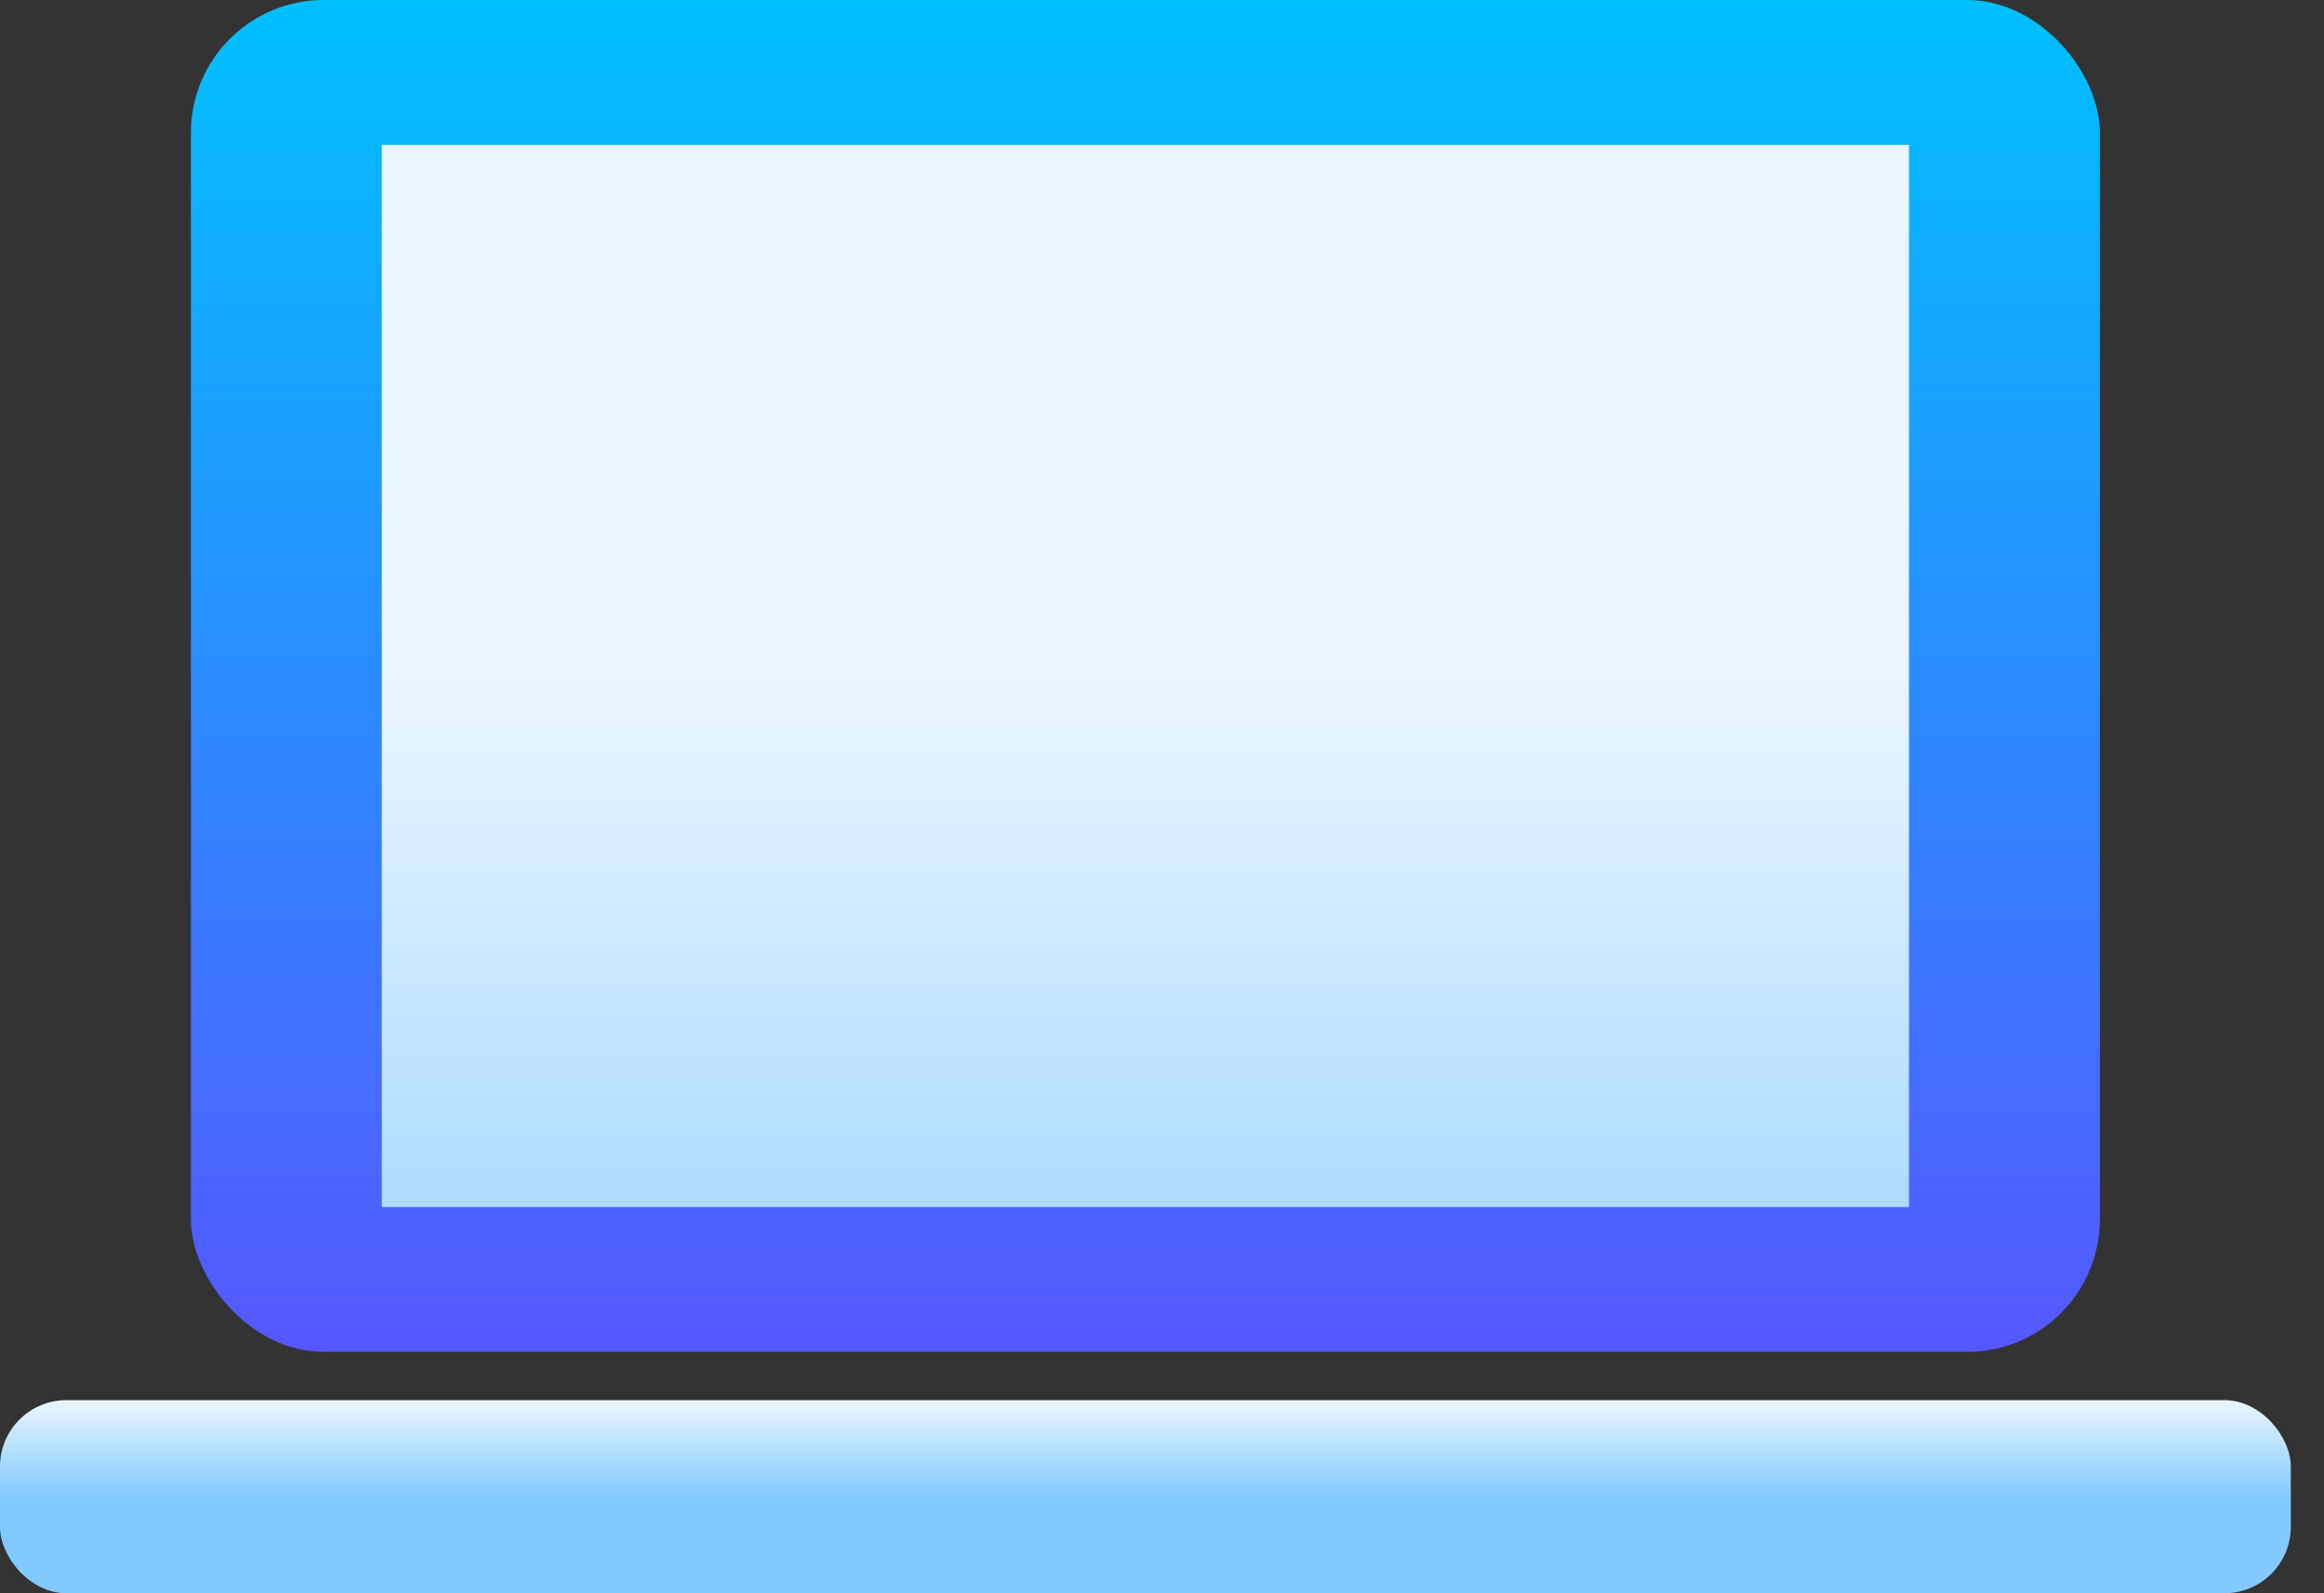
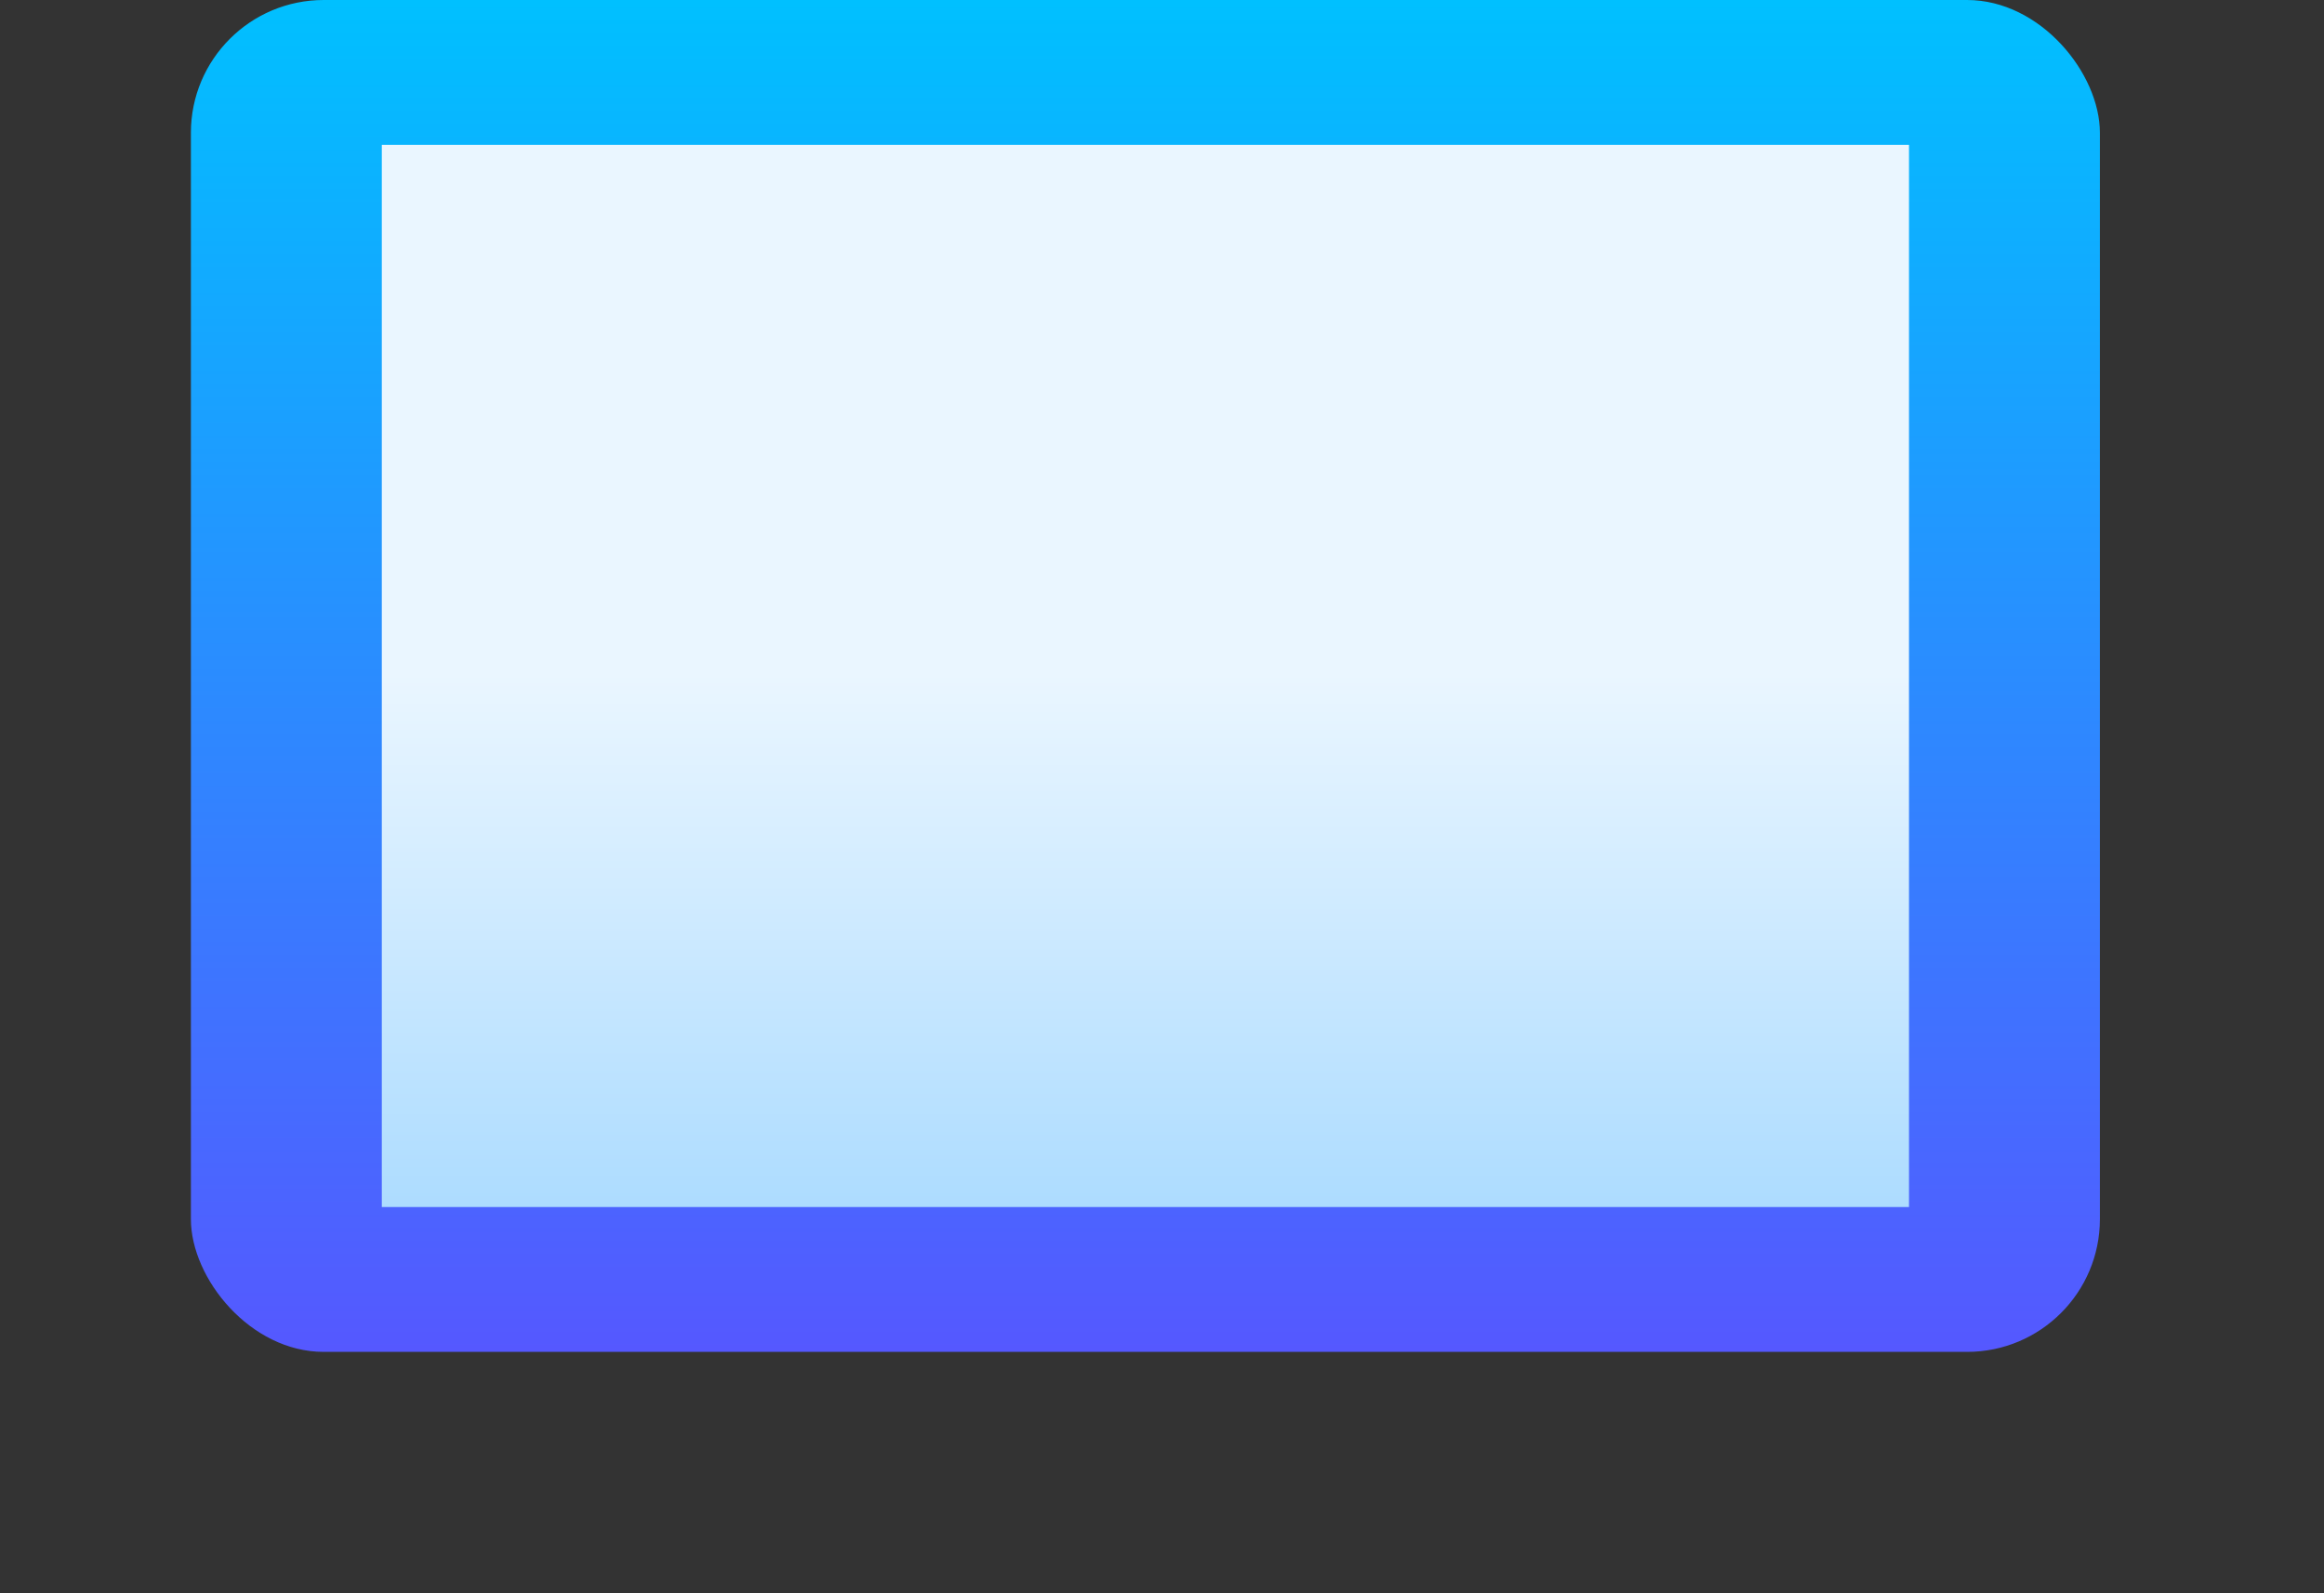
<svg xmlns="http://www.w3.org/2000/svg" width="35" height="24" viewBox="0 0 35 24" fill="none">
  <rect x="0" y="0" width="35" height="24" fill="#333333" stroke="none" />
-   <rect y="21.091" width="34.5" height="2.909" rx="1" fill="url(#paint0_linear)" />
  <rect x="2.875" width="28.75" height="20.364" rx="2" fill="url(#paint1_linear)" />
  <rect x="5.75" y="2.182" width="23" height="16" fill="url(#paint2_linear)" />
  <defs>
    <linearGradient id="paint0_linear" x1="17.25" y1="24" x2="17.25" y2="21.091" gradientUnits="userSpaceOnUse">
      <stop offset="0.49" stop-color="#82C9FF" />
      <stop offset="1" stop-color="#EAF6FF" />
    </linearGradient>
    <linearGradient id="paint1_linear" x1="17.25" y1="20.364" x2="17.25" y2="0" gradientUnits="userSpaceOnUse">
      <stop stop-color="#5558FF" />
      <stop offset="1" stop-color="#00C0FF" />
    </linearGradient>
    <linearGradient id="paint2_linear" x1="17.25" y1="18.182" x2="17.25" y2="2.182" gradientUnits="userSpaceOnUse">
      <stop stop-color="#ADDCFF" />
      <stop offset="0.503" stop-color="#EAF6FF" />
      <stop offset="1" stop-color="#EAF6FF" />
    </linearGradient>
  </defs>
</svg>